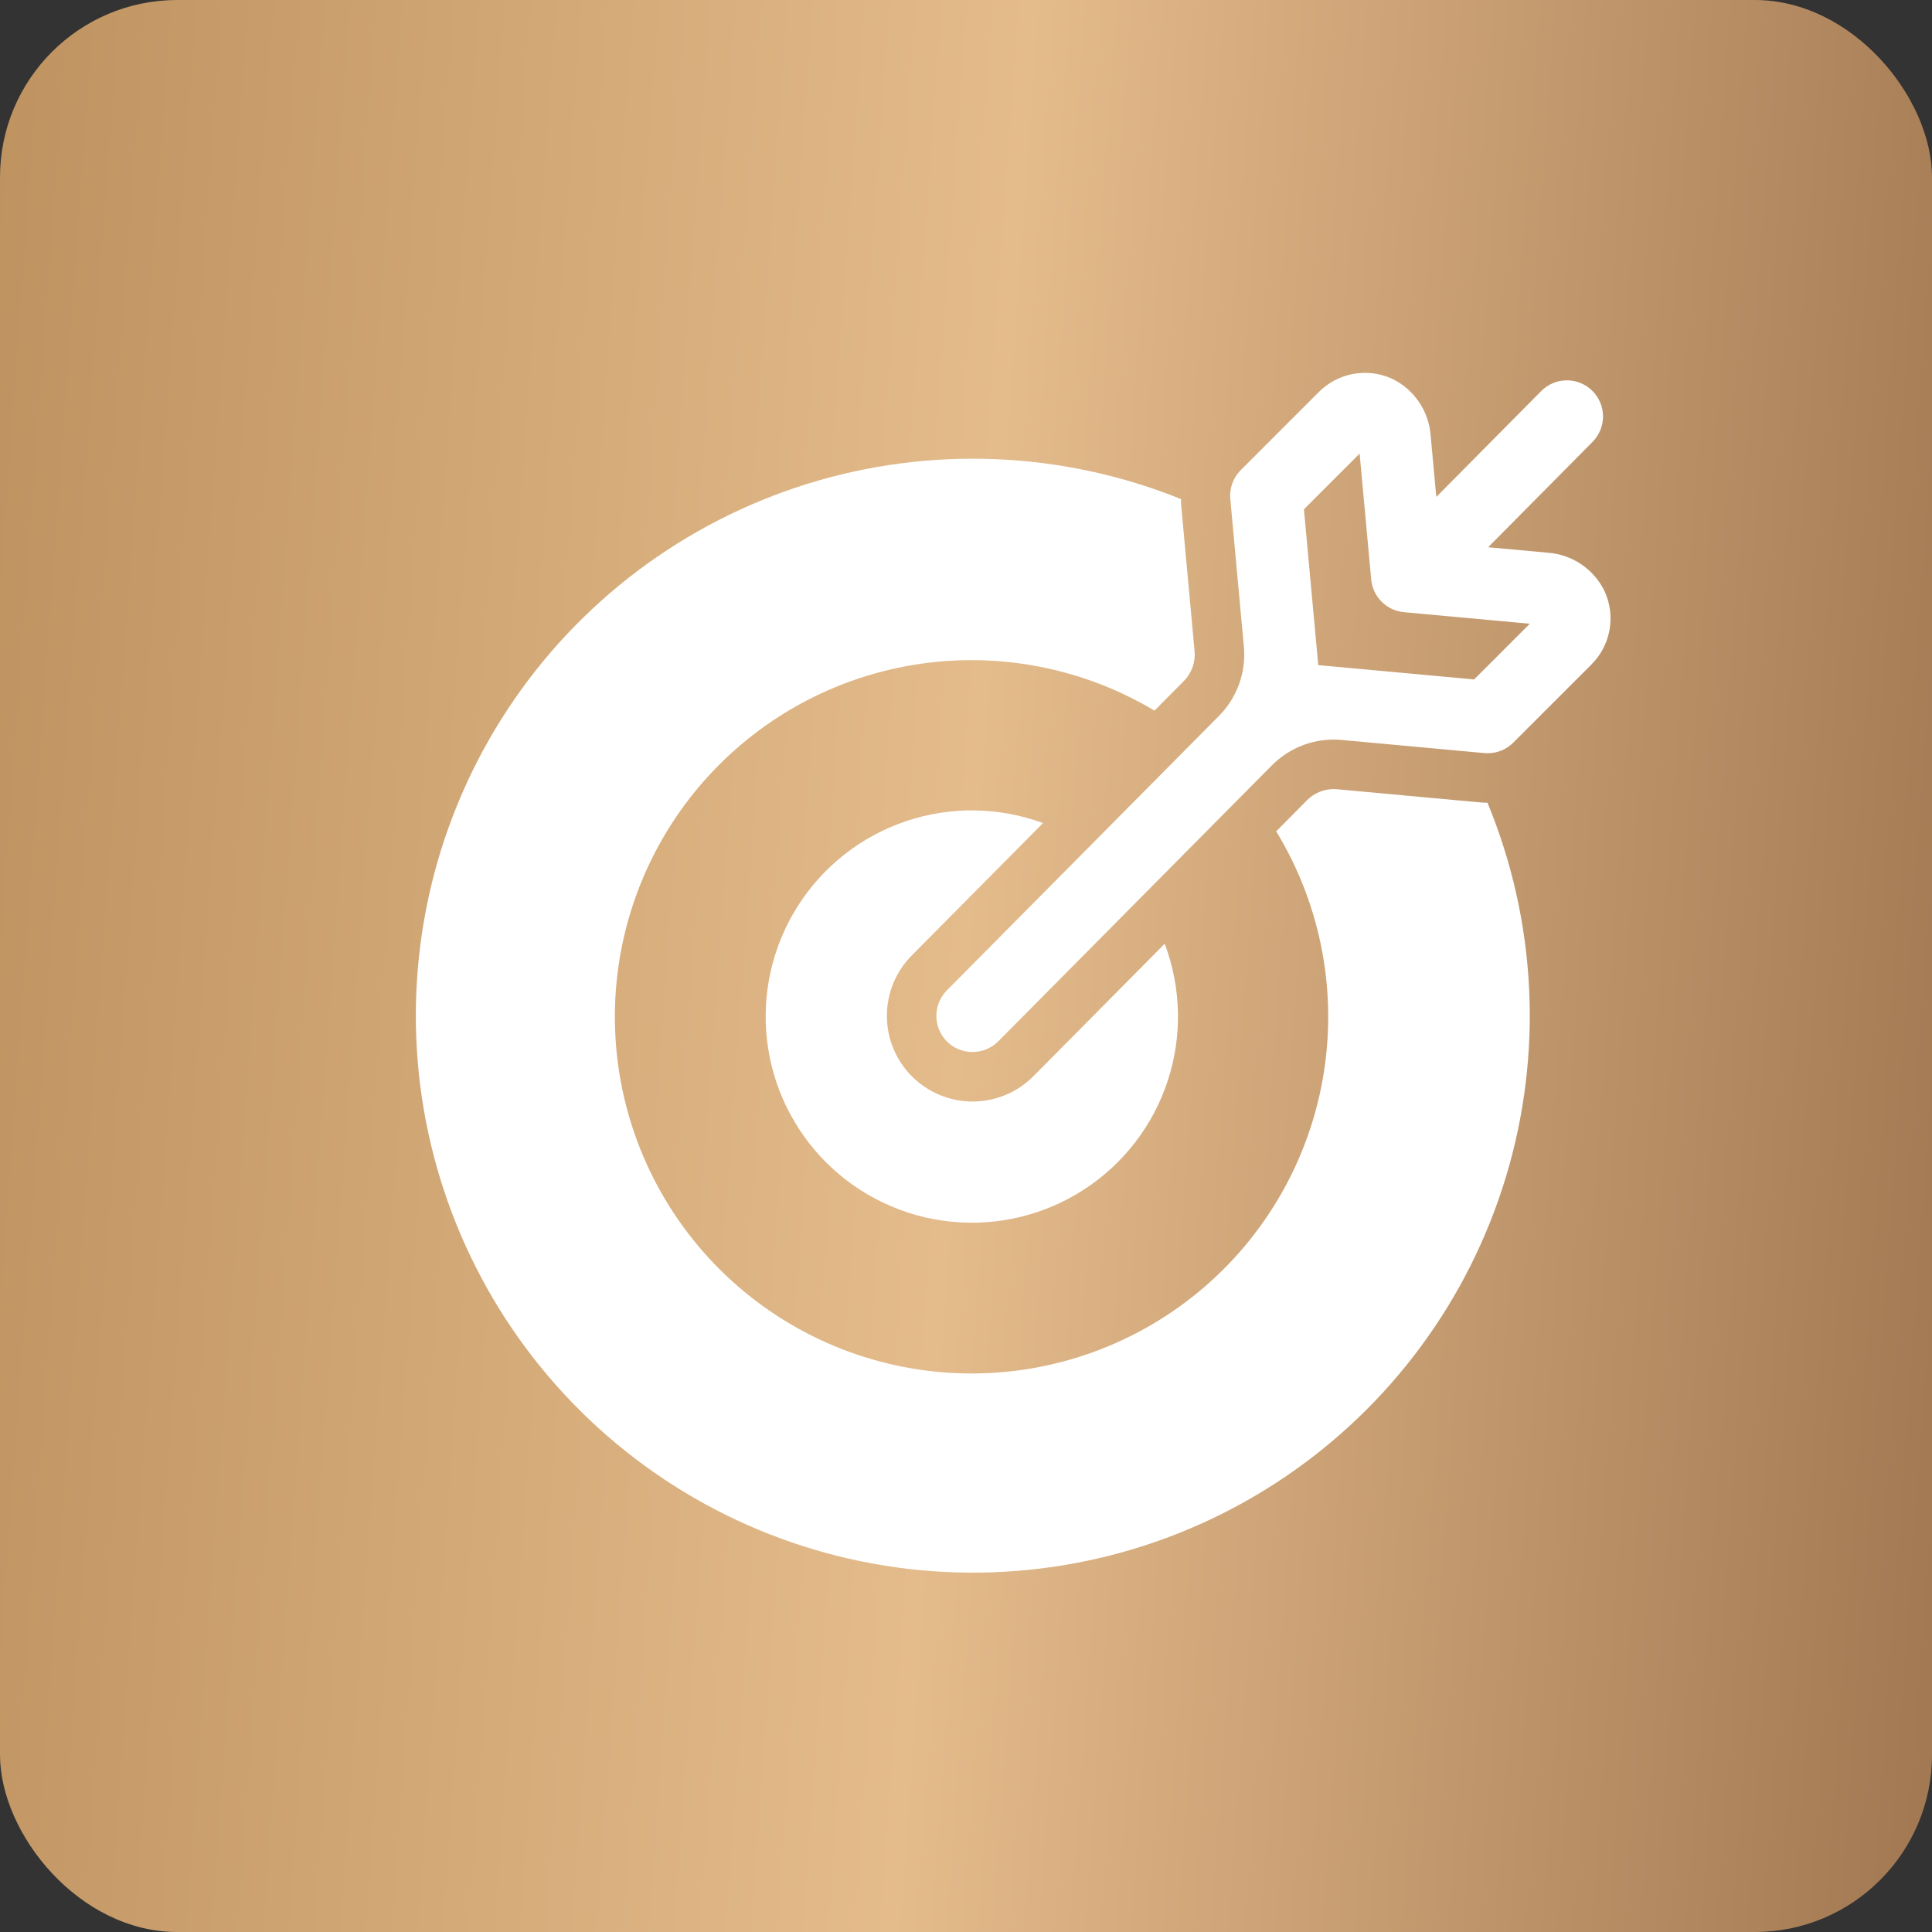
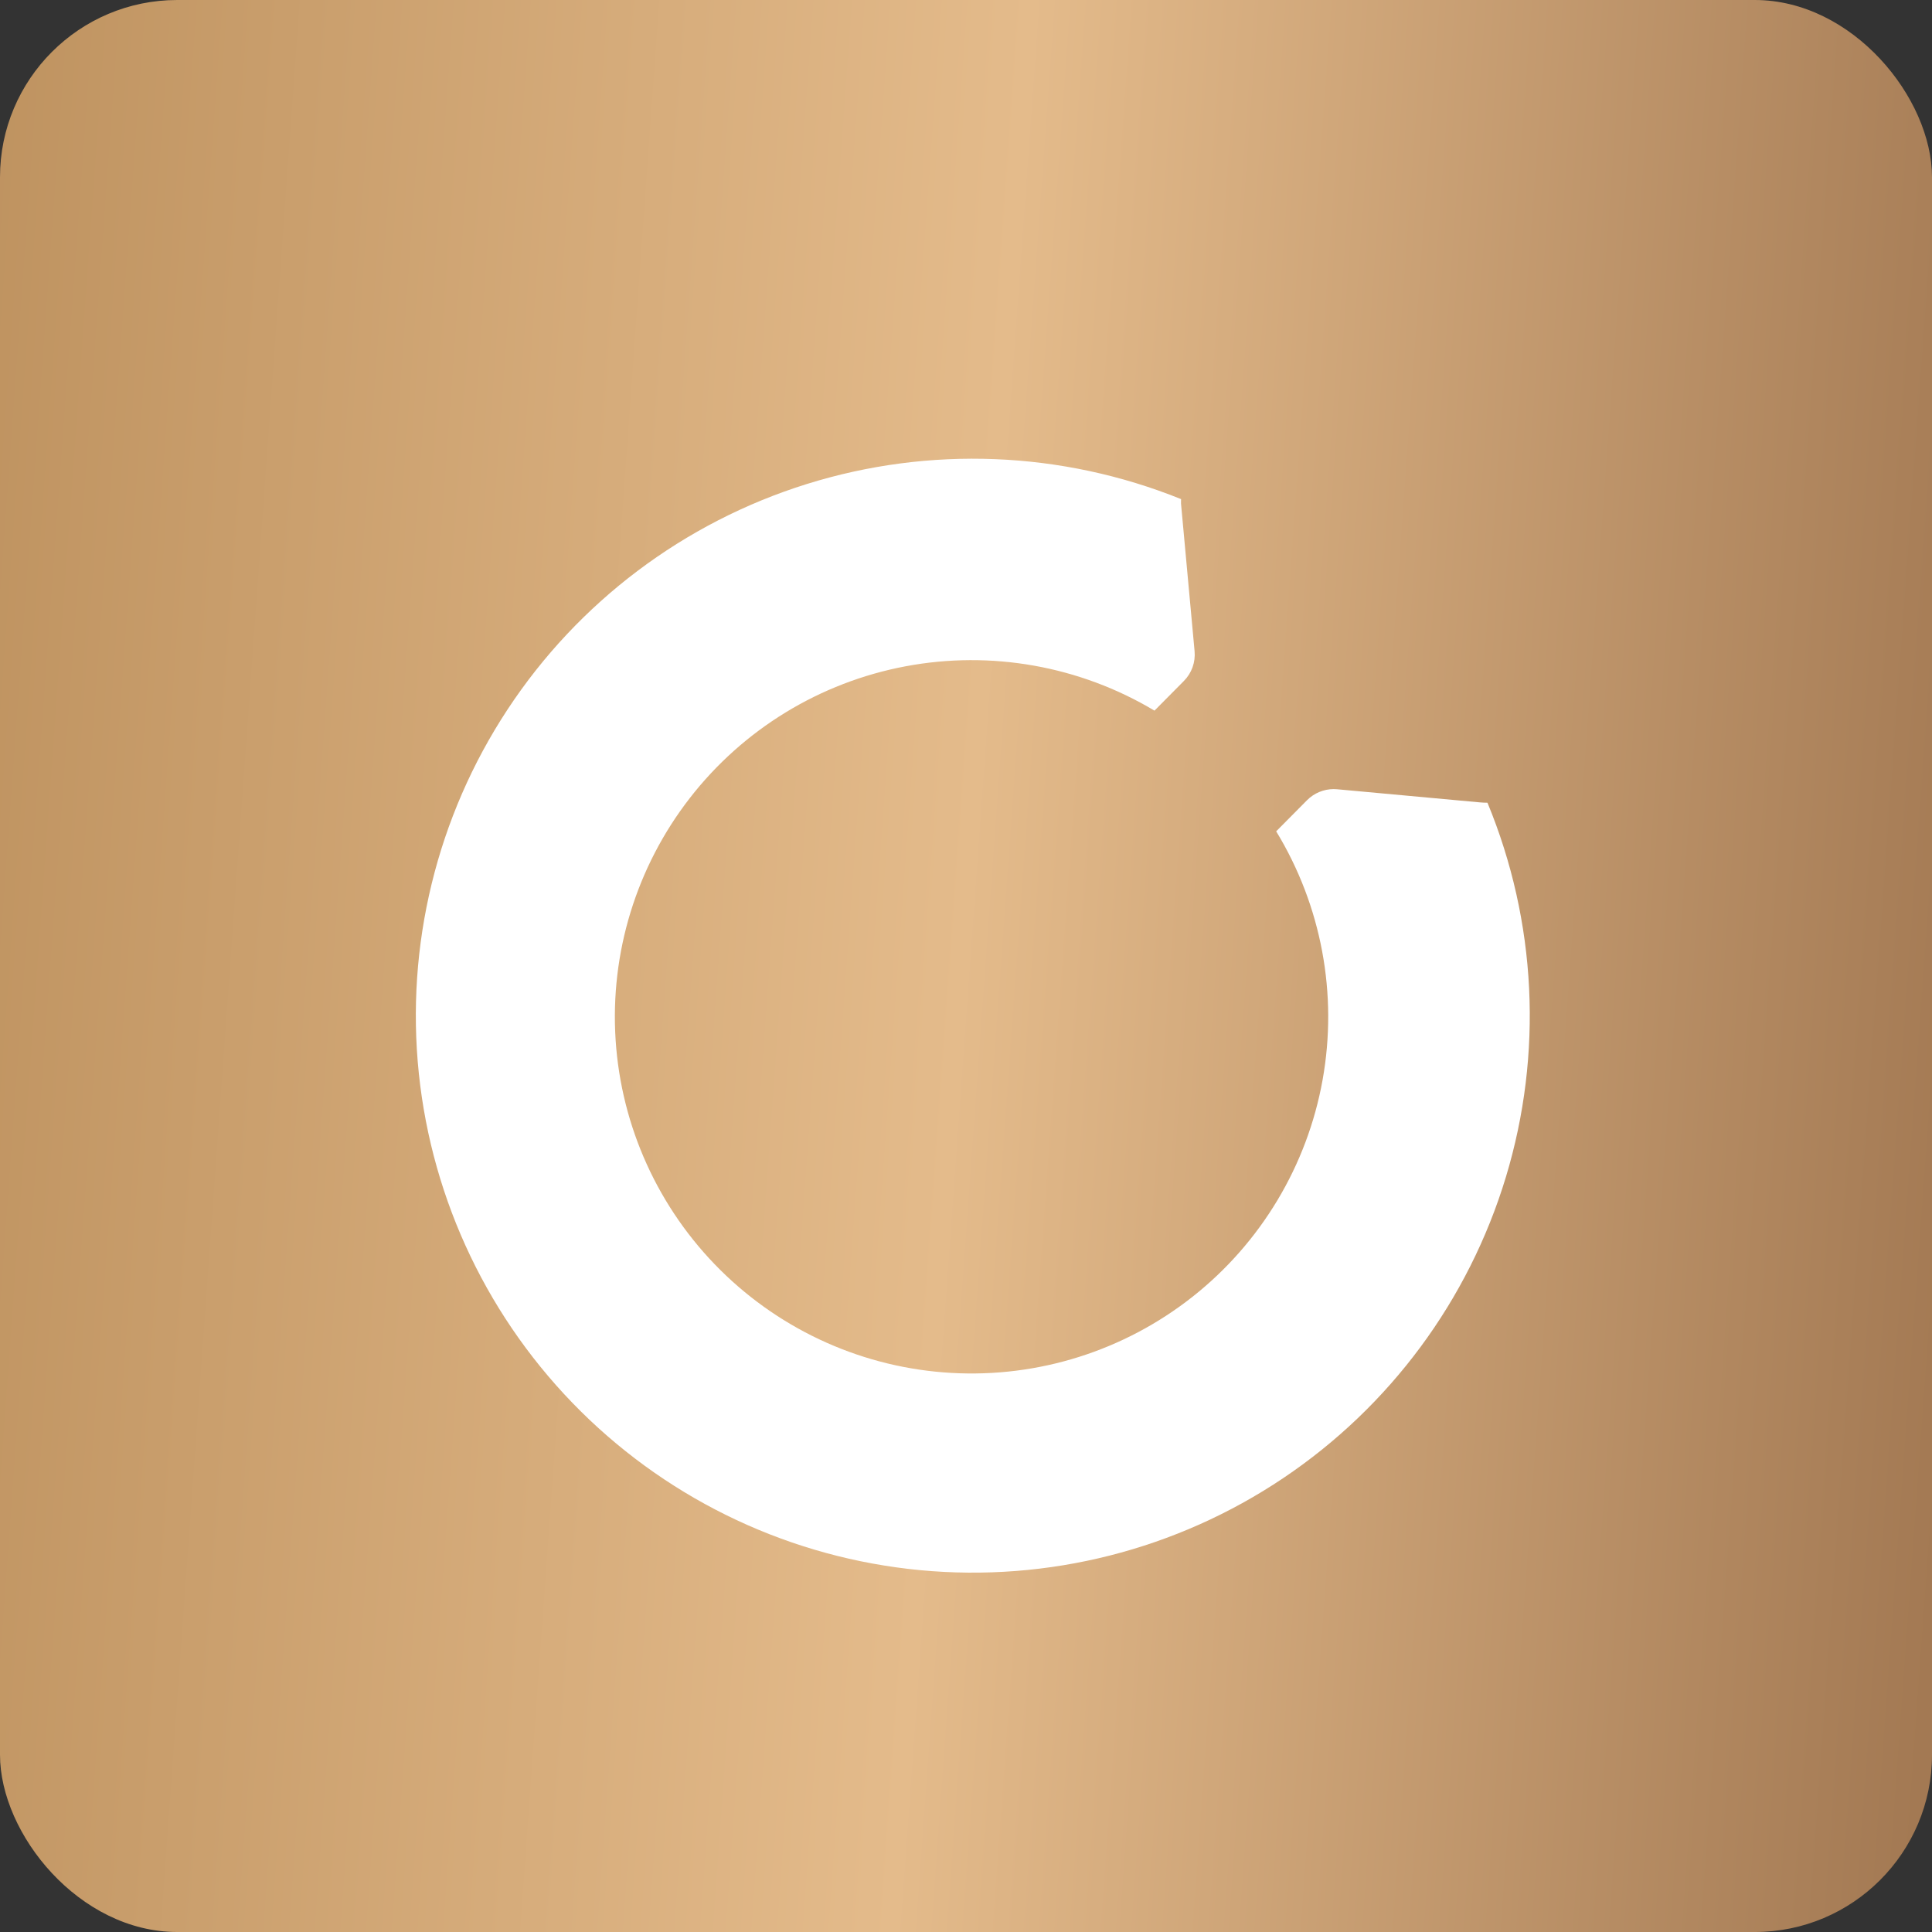
<svg xmlns="http://www.w3.org/2000/svg" width="218" height="218" viewBox="0 0 218 218" fill="none">
  <rect x="0" y="0" width="218" height="218" fill="#333333" stroke="none" />
  <rect width="218" height="218" rx="20" fill="url(#paint0_linear_2064_74)" />
-   <path d="M181.051 66.701C180.456 65.477 179.548 64.432 178.42 63.67C177.291 62.909 175.982 62.458 174.624 62.364L167.916 61.748L179.719 49.839C180.47 49.069 180.887 48.034 180.878 46.959C180.869 45.884 180.436 44.855 179.673 44.098C178.909 43.341 177.878 42.916 176.803 42.916C175.727 42.916 174.696 43.34 173.932 44.098L162.066 56.071L161.432 49.172C161.338 47.815 160.888 46.506 160.127 45.378C159.366 44.25 158.322 43.342 157.099 42.746C155.728 42.114 154.196 41.919 152.71 42.188C151.225 42.456 149.858 43.176 148.796 44.249L140.002 53.044C139.579 53.468 139.253 53.98 139.049 54.544C138.845 55.108 138.768 55.71 138.823 56.307L140.355 72.965C140.486 74.391 140.303 75.83 139.819 77.179C139.335 78.527 138.561 79.754 137.552 80.771L106.842 111.748C106.463 112.13 106.163 112.582 105.96 113.079C105.756 113.577 105.652 114.109 105.654 114.647C105.657 115.184 105.765 115.716 105.972 116.212C106.18 116.707 106.484 117.157 106.865 117.535C107.242 117.911 107.69 118.207 108.183 118.408C108.675 118.608 109.203 118.708 109.735 118.702C110.272 118.704 110.804 118.6 111.301 118.396C111.797 118.191 112.248 117.891 112.629 117.512L143.518 86.357C144.536 85.329 145.77 84.54 147.129 84.045C148.489 83.55 149.942 83.362 151.383 83.494L167.491 84.975C167.616 84.986 167.742 84.992 167.864 84.992C168.401 84.992 168.932 84.886 169.427 84.681C169.923 84.476 170.373 84.175 170.752 83.796L179.548 75.001C180.621 73.94 181.341 72.573 181.61 71.088C181.879 69.603 181.684 68.072 181.051 66.701ZM166.332 76.667L148.748 75.051L147.13 57.467L153.415 51.18L154.721 65.384C154.808 66.333 155.225 67.223 155.899 67.897C156.574 68.572 157.463 68.989 158.413 69.076L172.614 70.382L166.332 76.667Z" fill="white" />
-   <path d="M117.689 92.872C112.705 91.039 107.245 90.966 102.214 92.665C97.183 94.364 92.885 97.734 90.034 102.213C87.182 106.693 85.949 112.013 86.54 117.29C87.13 122.567 89.508 127.484 93.278 131.223C97.049 134.962 101.985 137.298 107.267 137.844C112.549 138.39 117.859 137.112 122.314 134.223C126.77 131.334 130.103 127.008 131.759 121.963C133.416 116.918 133.297 111.458 131.422 106.49L116.578 121.462C114.767 123.272 112.312 124.289 109.751 124.292C107.191 124.294 104.734 123.28 102.92 121.474C101.106 119.667 100.082 117.215 100.073 114.654C100.065 112.094 101.072 109.635 102.874 107.816L117.689 92.872Z" fill="white" />
  <path d="M166.98 90.537L150.872 89.057C150.742 89.045 150.613 89.039 150.484 89.039C149.358 89.042 148.279 89.492 147.484 90.29L144 93.804C149.113 102.2 150.975 112.177 149.236 121.853C147.497 131.528 142.277 140.232 134.561 146.323C126.845 152.414 117.167 155.47 107.352 154.915C97.538 154.36 88.266 150.231 81.286 143.309C74.306 136.387 70.101 127.15 69.464 117.34C68.827 107.531 71.803 97.827 77.829 90.061C83.856 82.294 92.516 77.002 102.177 75.183C111.837 73.364 121.829 75.143 130.268 80.185L133.585 76.839C134.02 76.401 134.354 75.873 134.562 75.292C134.77 74.711 134.849 74.091 134.792 73.477L133.261 56.819C133.245 56.65 133.277 56.486 133.269 56.318C119.809 50.891 104.885 50.29 91.031 54.617C77.178 58.944 65.249 67.932 57.27 80.055C49.291 92.179 45.754 106.691 47.26 121.126C48.766 135.561 55.221 149.03 65.53 159.246C75.839 169.462 89.366 175.795 103.815 177.17C118.263 178.545 132.742 174.877 144.792 166.788C156.843 158.7 165.723 146.69 169.924 132.798C174.125 118.906 173.389 103.988 167.84 90.577C167.558 90.576 167.271 90.564 166.98 90.537Z" fill="white" />
  <defs>
    <linearGradient id="paint0_linear_2064_74" x1="-8.14198e-06" y1="-113.88" x2="248.476" y2="-95.96" gradientUnits="userSpaceOnUse">
      <stop stop-color="#BC905D" />
      <stop offset="0.499" stop-color="#E4BB8B" />
      <stop offset="0.958" stop-color="#A37953" />
    </linearGradient>
  </defs>
</svg>